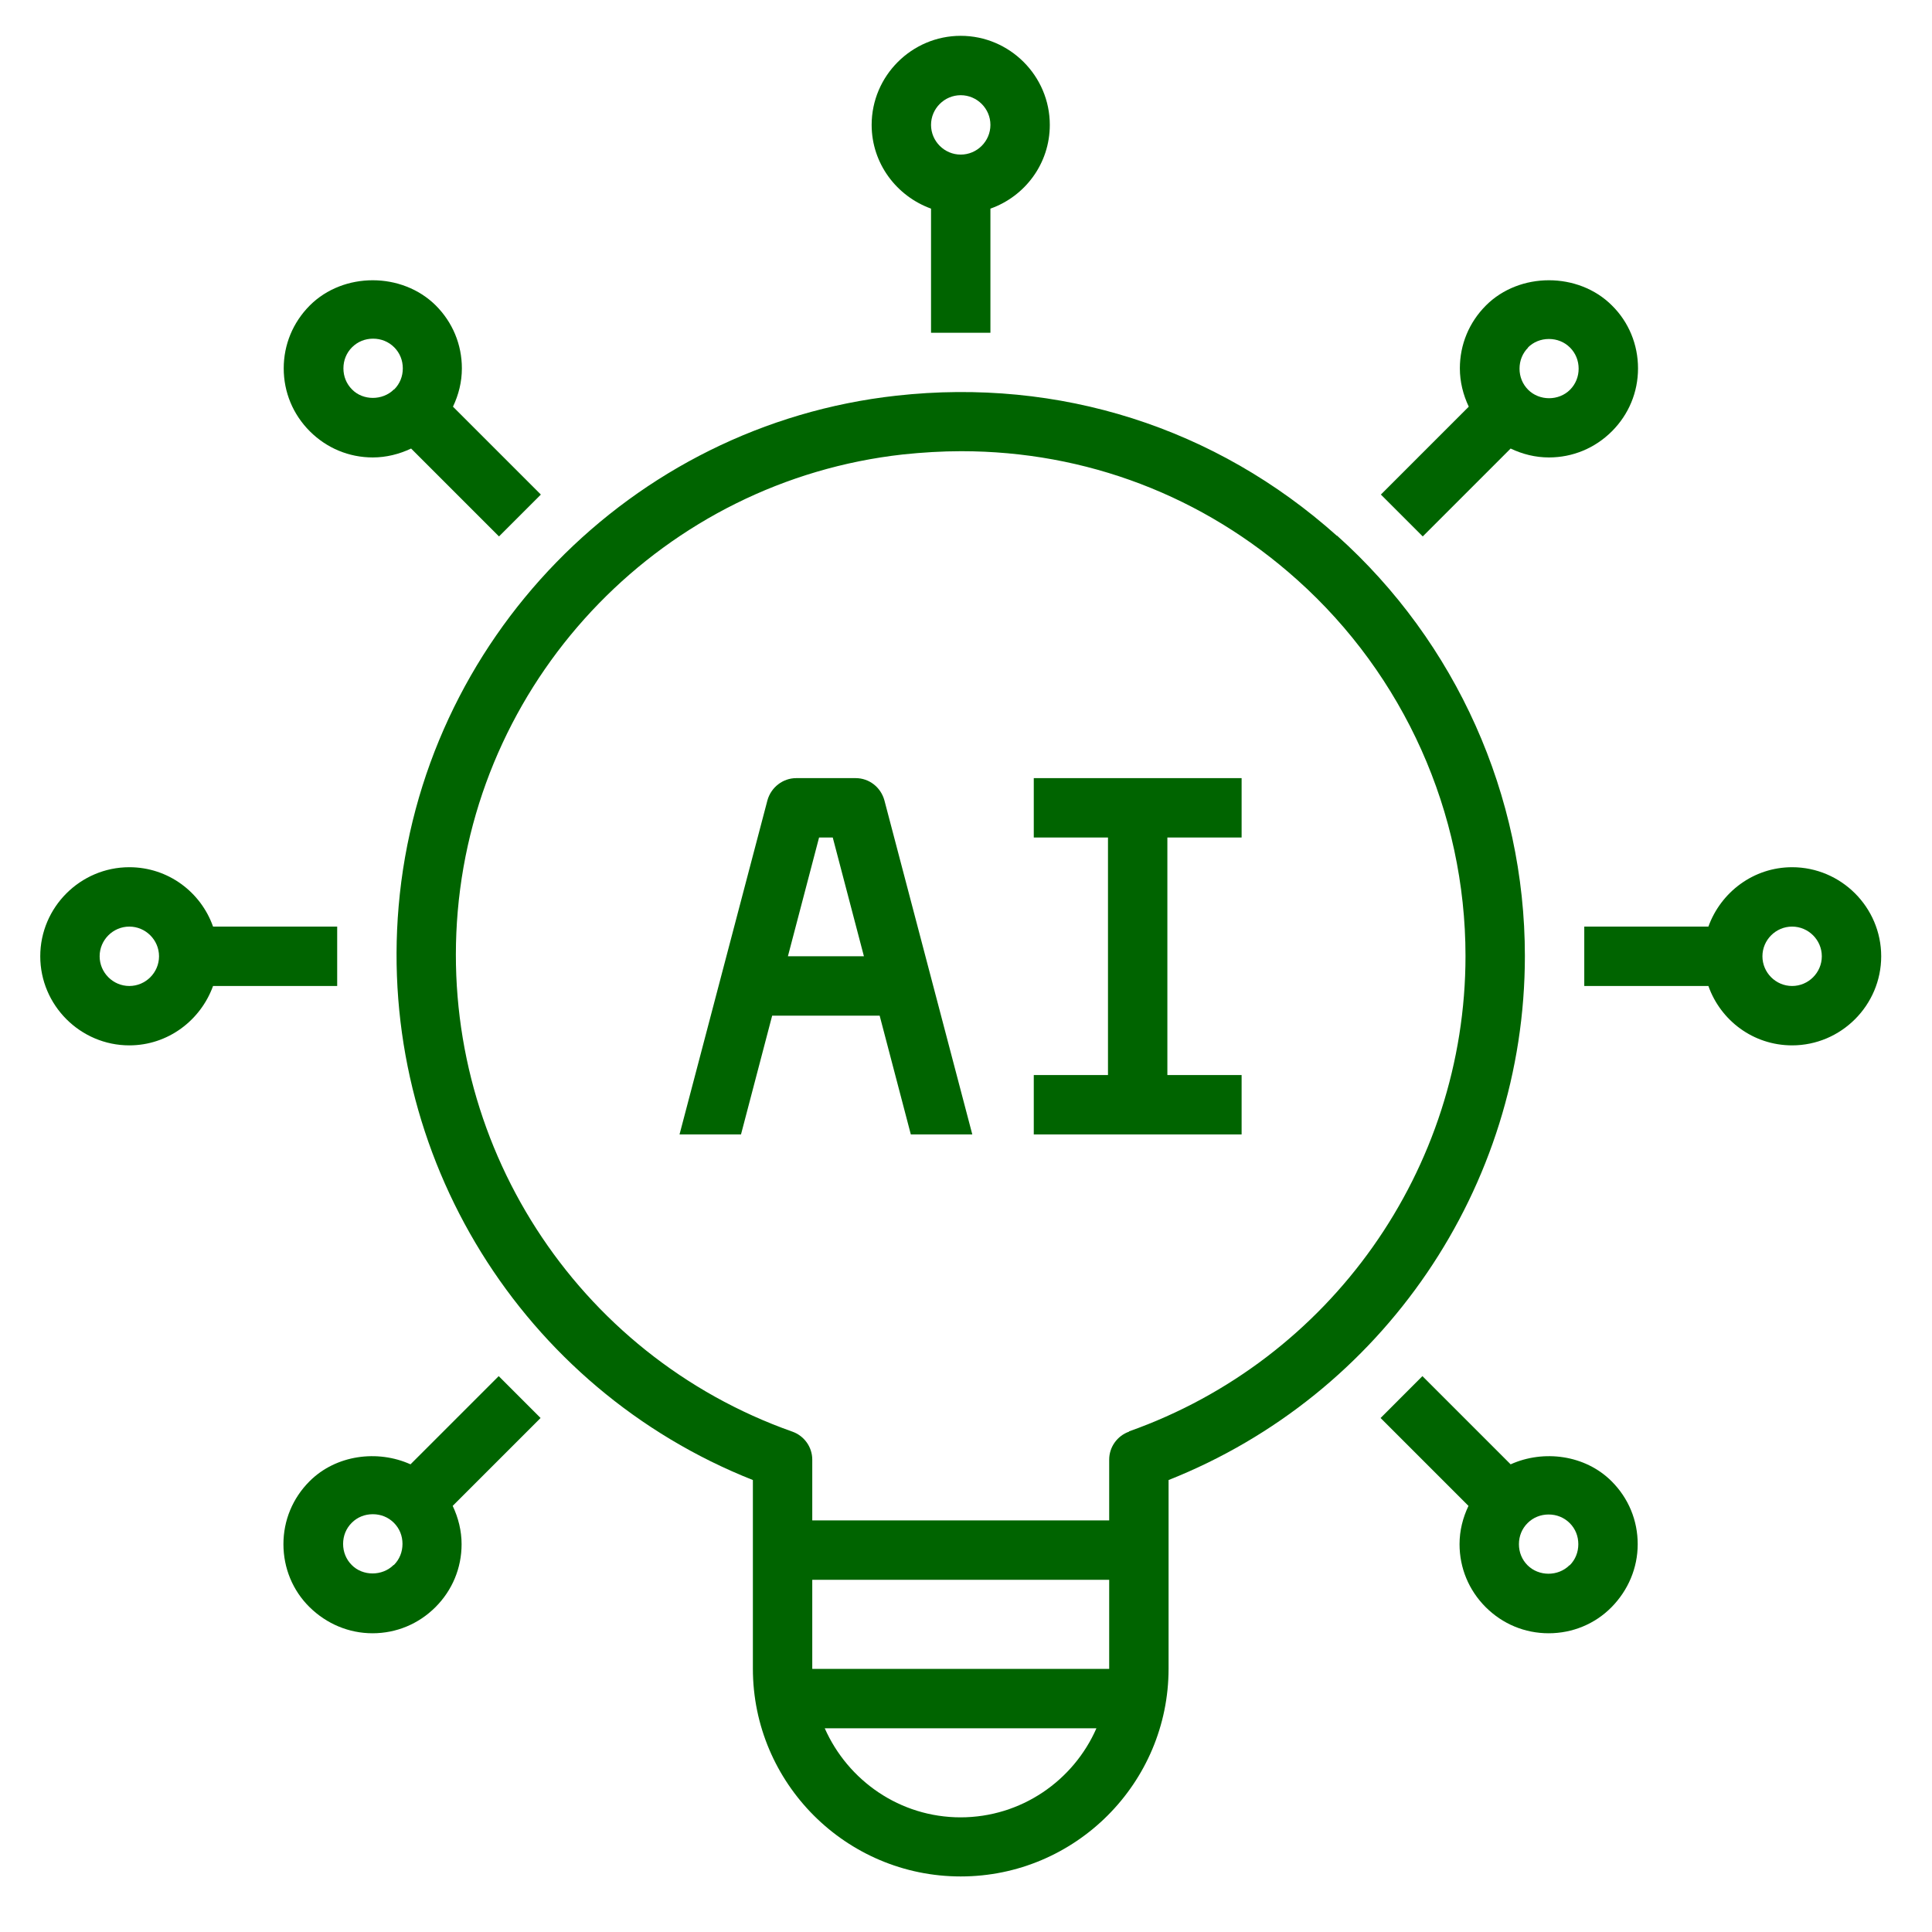
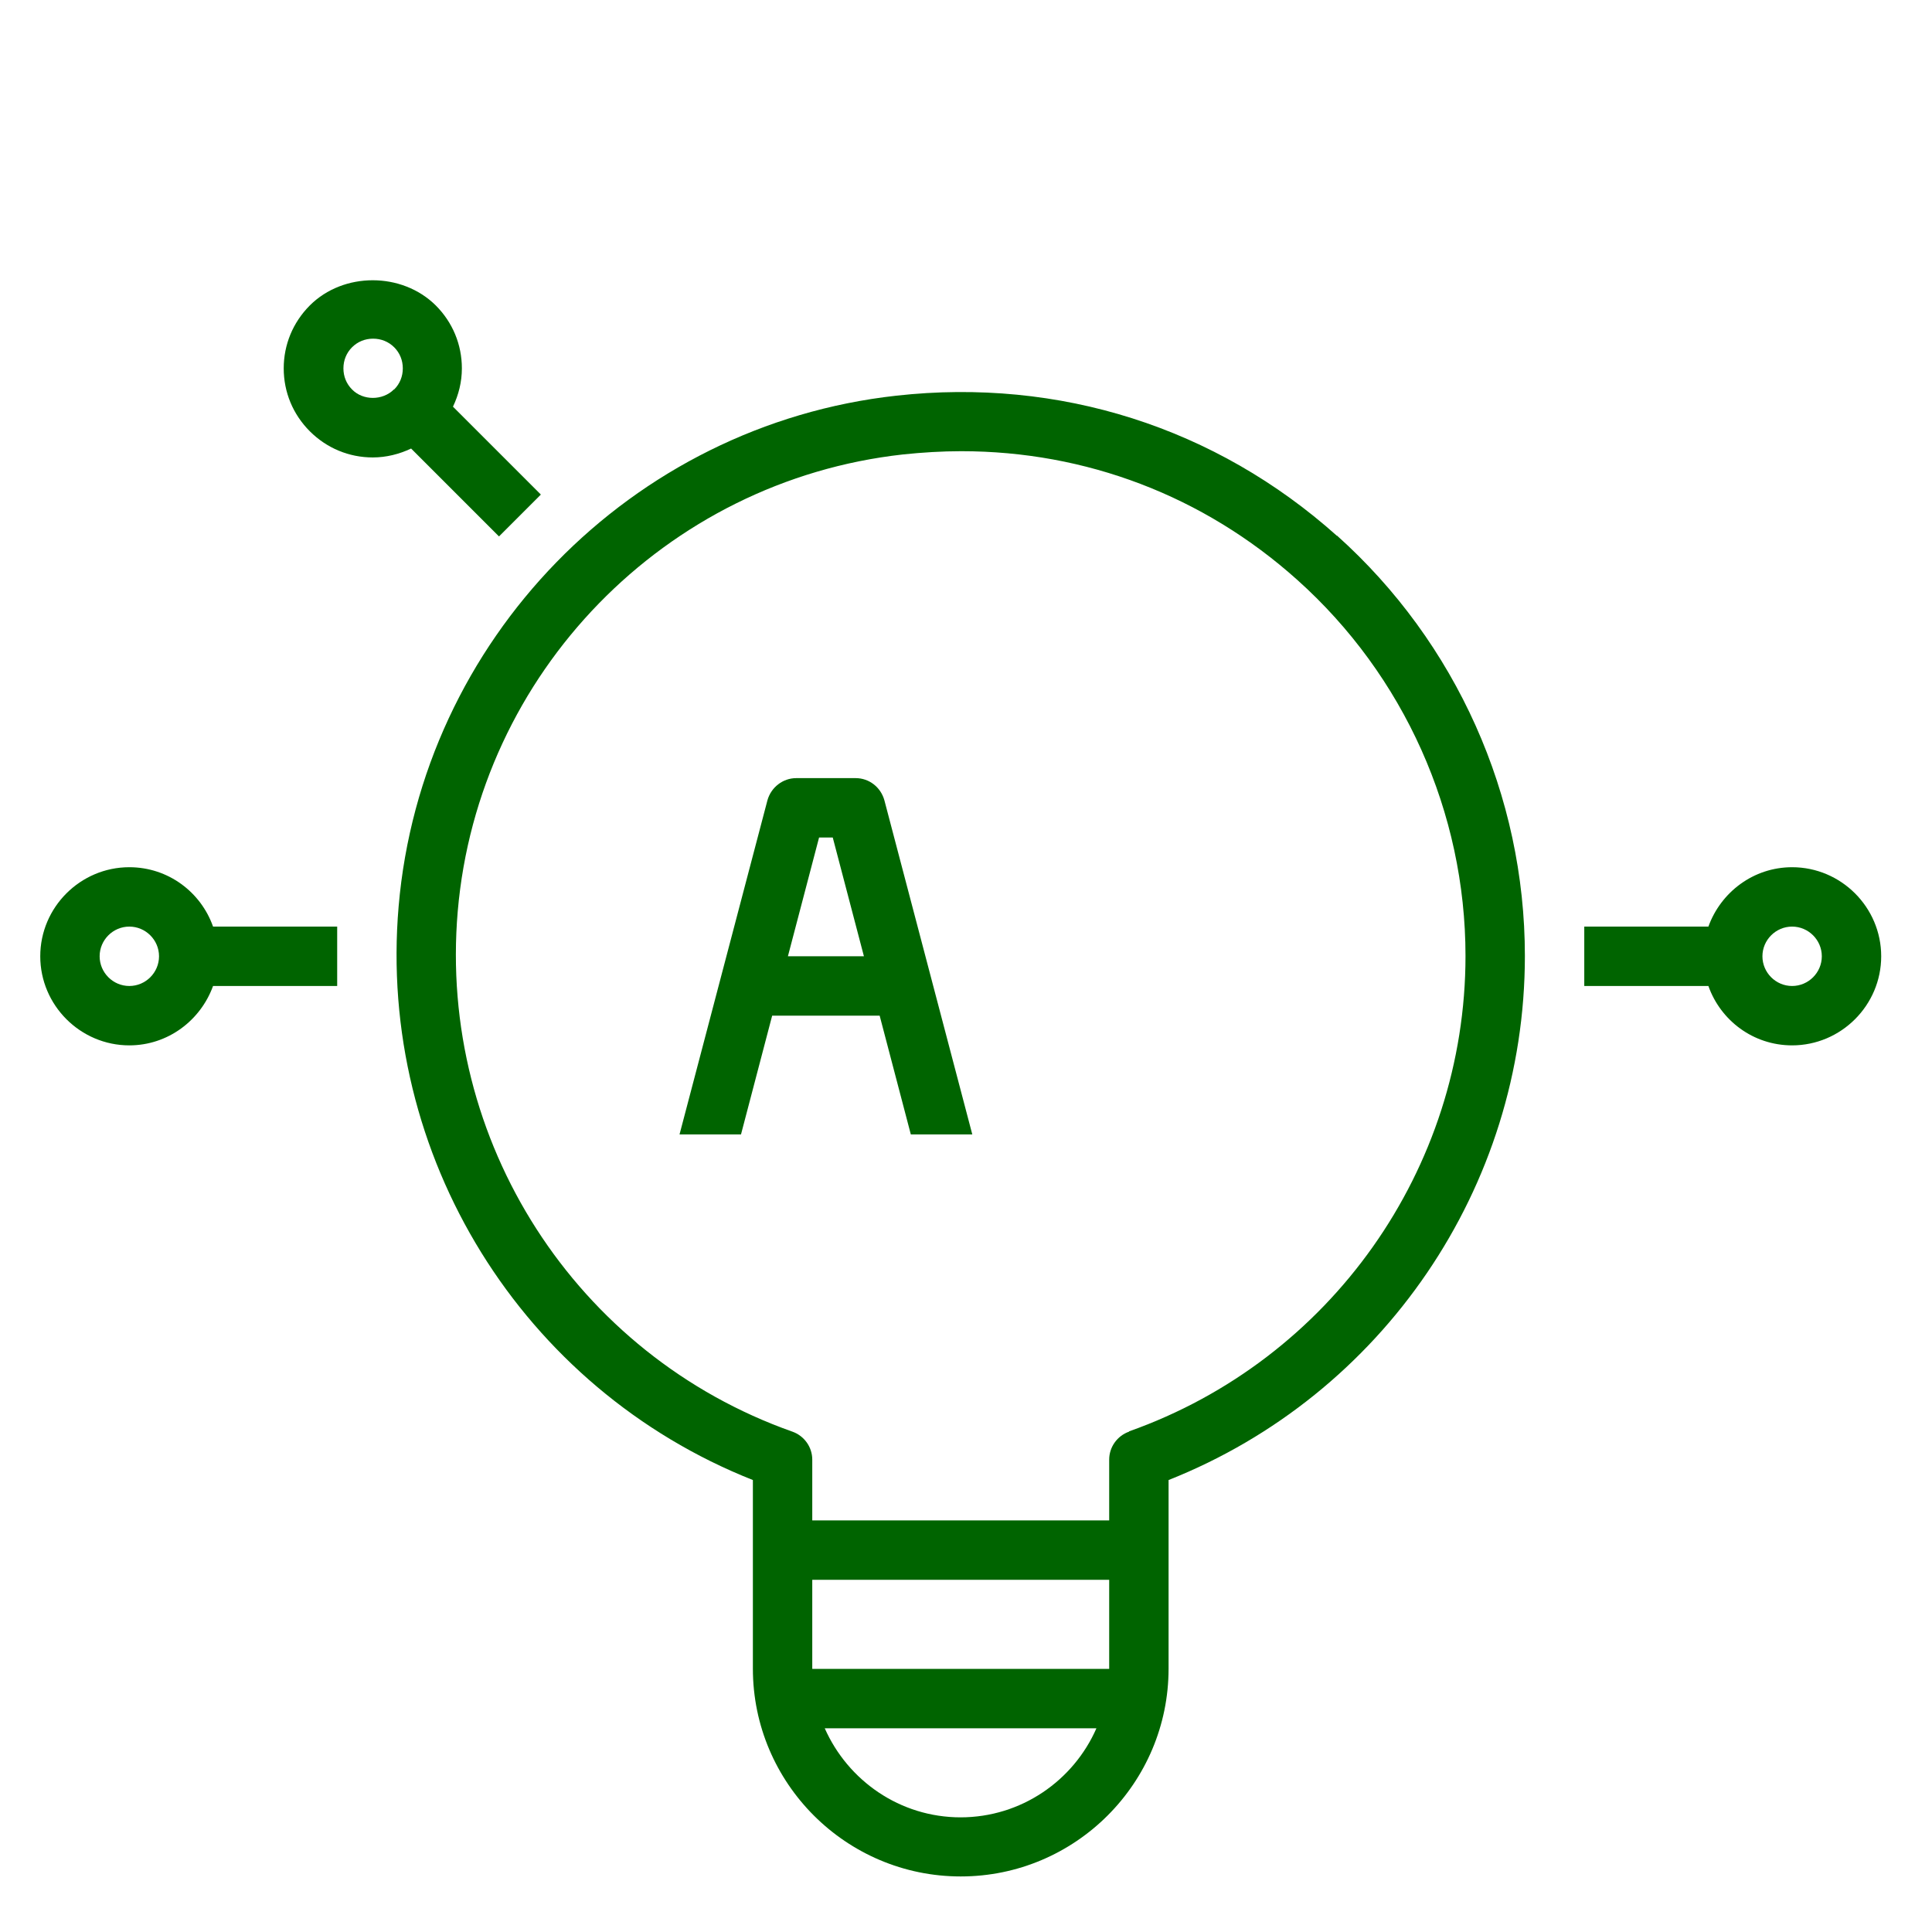
<svg xmlns="http://www.w3.org/2000/svg" width="61" height="61" viewBox="0 0 61 61" fill="none">
-   <path d="M31.271 10.506V6.587C32.358 6.203 33.146 5.171 33.146 3.943C33.146 2.396 31.88 1.131 30.333 1.131C28.787 1.131 27.521 2.396 27.521 3.943C27.521 5.162 28.308 6.193 29.396 6.587V10.506H31.271ZM30.333 3.006C30.849 3.006 31.271 3.428 31.271 3.943C31.271 4.459 30.849 4.881 30.333 4.881C29.818 4.881 29.396 4.459 29.396 3.943C29.396 3.428 29.818 3.006 30.333 3.006Z" fill="#006400" />
  <path d="M27.015 24.568H25.14C24.718 24.568 24.343 24.859 24.23 25.271L21.455 35.818H23.396L24.38 32.068H27.774L28.758 35.818H30.699L27.924 25.271C27.811 24.859 27.446 24.568 27.015 24.568ZM24.877 30.193L25.861 26.443H26.293L27.277 30.193H24.877Z" fill="#006400" />
-   <path d="M32.64 26.443H34.983V33.943H32.64V35.818H39.202V33.943H36.858V26.443H39.202V24.568H32.64V26.443Z" fill="#006400" />
  <path d="M56.583 27.381C55.365 27.381 54.333 28.168 53.94 29.256H50.021V31.131H53.94C54.324 32.218 55.355 33.006 56.583 33.006C58.13 33.006 59.396 31.74 59.396 30.193C59.396 28.646 58.13 27.381 56.583 27.381ZM56.583 31.131C56.068 31.131 55.646 30.709 55.646 30.193C55.646 29.678 56.068 29.256 56.583 29.256C57.099 29.256 57.521 29.678 57.521 30.193C57.521 30.709 57.099 31.131 56.583 31.131Z" fill="#006400" />
  <path d="M42.212 16.918C38.386 13.496 33.446 11.921 28.299 12.493C19.918 13.421 13.308 20.209 12.586 28.618C11.912 36.493 16.486 43.843 23.771 46.73V52.684C23.771 56.302 26.715 59.246 30.333 59.246C33.952 59.246 36.896 56.302 36.896 52.684V46.73C43.655 44.049 48.146 37.487 48.146 30.183C48.146 25.121 45.98 20.284 42.212 16.909V16.918ZM30.333 57.38C28.412 57.38 26.771 56.218 26.04 54.568H34.618C33.896 56.218 32.246 57.38 30.324 57.38H30.333ZM35.021 52.693H25.646V49.88H35.021V52.693ZM35.649 45.202C35.274 45.334 35.021 45.69 35.021 46.084V48.005H25.646V46.084C25.646 45.69 25.393 45.334 25.018 45.202C18.174 42.783 13.833 36.024 14.452 28.777C15.099 21.249 21.005 15.184 28.505 14.349C29.124 14.284 29.743 14.246 30.352 14.246C34.28 14.246 37.993 15.652 40.955 18.305C44.33 21.324 46.271 25.655 46.271 30.183C46.271 36.915 42.005 42.943 35.649 45.193V45.202Z" fill="#006400" />
  <path d="M10.646 29.256H6.727C6.343 28.168 5.311 27.381 4.083 27.381C2.537 27.381 1.271 28.646 1.271 30.193C1.271 31.74 2.537 33.006 4.083 33.006C5.302 33.006 6.333 32.218 6.727 31.131H10.646V29.256ZM4.083 31.131C3.568 31.131 3.146 30.709 3.146 30.193C3.146 29.678 3.568 29.256 4.083 29.256C4.599 29.256 5.021 29.678 5.021 30.193C5.021 30.709 4.599 31.131 4.083 31.131Z" fill="#006400" />
-   <path d="M47.696 46.234L44.911 43.449L43.59 44.771L46.365 47.546C46.187 47.921 46.083 48.324 46.083 48.755C46.083 49.505 46.374 50.209 46.908 50.743C47.443 51.277 48.146 51.568 48.896 51.568C49.646 51.568 50.358 51.277 50.883 50.743C51.408 50.209 51.708 49.505 51.708 48.755C51.708 48.005 51.418 47.302 50.883 46.768C50.049 45.934 48.736 45.765 47.696 46.234ZM49.552 49.421C49.196 49.777 48.587 49.777 48.23 49.421C48.052 49.243 47.958 49.009 47.958 48.755C47.958 48.502 48.052 48.268 48.23 48.09C48.408 47.912 48.643 47.818 48.896 47.818C49.149 47.818 49.383 47.912 49.562 48.09C49.74 48.268 49.833 48.502 49.833 48.755C49.833 49.009 49.74 49.243 49.562 49.421H49.552Z" fill="#006400" />
  <path d="M9.783 9.643C9.249 10.178 8.958 10.881 8.958 11.631C8.958 12.381 9.249 13.084 9.783 13.618C10.318 14.152 11.021 14.443 11.771 14.443C12.193 14.443 12.605 14.34 12.98 14.162L15.755 16.937L17.077 15.615L14.302 12.84C14.48 12.465 14.583 12.062 14.583 11.631C14.583 10.881 14.293 10.178 13.758 9.643C12.69 8.584 10.843 8.584 9.783 9.643ZM12.437 12.296C12.08 12.652 11.461 12.652 11.115 12.296C10.937 12.118 10.843 11.884 10.843 11.631C10.843 11.377 10.937 11.143 11.115 10.965C11.293 10.787 11.527 10.693 11.78 10.693C12.033 10.693 12.268 10.787 12.446 10.965C12.624 11.143 12.718 11.377 12.718 11.631C12.718 11.884 12.624 12.118 12.446 12.296H12.437Z" fill="#006400" />
-   <path d="M44.921 16.937L47.696 14.162C48.071 14.34 48.474 14.443 48.905 14.443C49.655 14.443 50.358 14.152 50.893 13.618C51.427 13.084 51.718 12.381 51.718 11.631C51.718 10.881 51.427 10.168 50.893 9.643C49.833 8.584 47.977 8.584 46.918 9.643C46.383 10.178 46.093 10.881 46.093 11.631C46.093 12.053 46.196 12.465 46.374 12.84L43.599 15.615L44.921 16.937ZM48.24 10.974C48.418 10.796 48.652 10.703 48.905 10.703C49.158 10.703 49.393 10.796 49.571 10.974C49.749 11.152 49.843 11.387 49.843 11.64C49.843 11.893 49.749 12.127 49.571 12.306C49.215 12.662 48.605 12.662 48.249 12.306C48.071 12.127 47.977 11.893 47.977 11.64C47.977 11.387 48.071 11.152 48.249 10.974H48.24Z" fill="#006400" />
-   <path d="M15.746 43.449L12.961 46.234C11.921 45.765 10.608 45.934 9.774 46.768C9.24 47.302 8.949 48.005 8.949 48.755C8.949 49.505 9.24 50.218 9.774 50.743C10.308 51.268 11.011 51.568 11.761 51.568C12.511 51.568 13.215 51.277 13.749 50.743C14.283 50.209 14.574 49.505 14.574 48.755C14.574 48.334 14.471 47.921 14.293 47.546L17.068 44.771L15.746 43.449ZM12.427 49.412C12.071 49.768 11.452 49.768 11.105 49.412C10.927 49.234 10.833 48.999 10.833 48.746C10.833 48.493 10.927 48.259 11.105 48.081C11.283 47.902 11.518 47.809 11.771 47.809C12.024 47.809 12.258 47.902 12.437 48.081C12.615 48.259 12.708 48.493 12.708 48.746C12.708 48.999 12.615 49.234 12.437 49.412H12.427Z" fill="#006400" />
</svg>